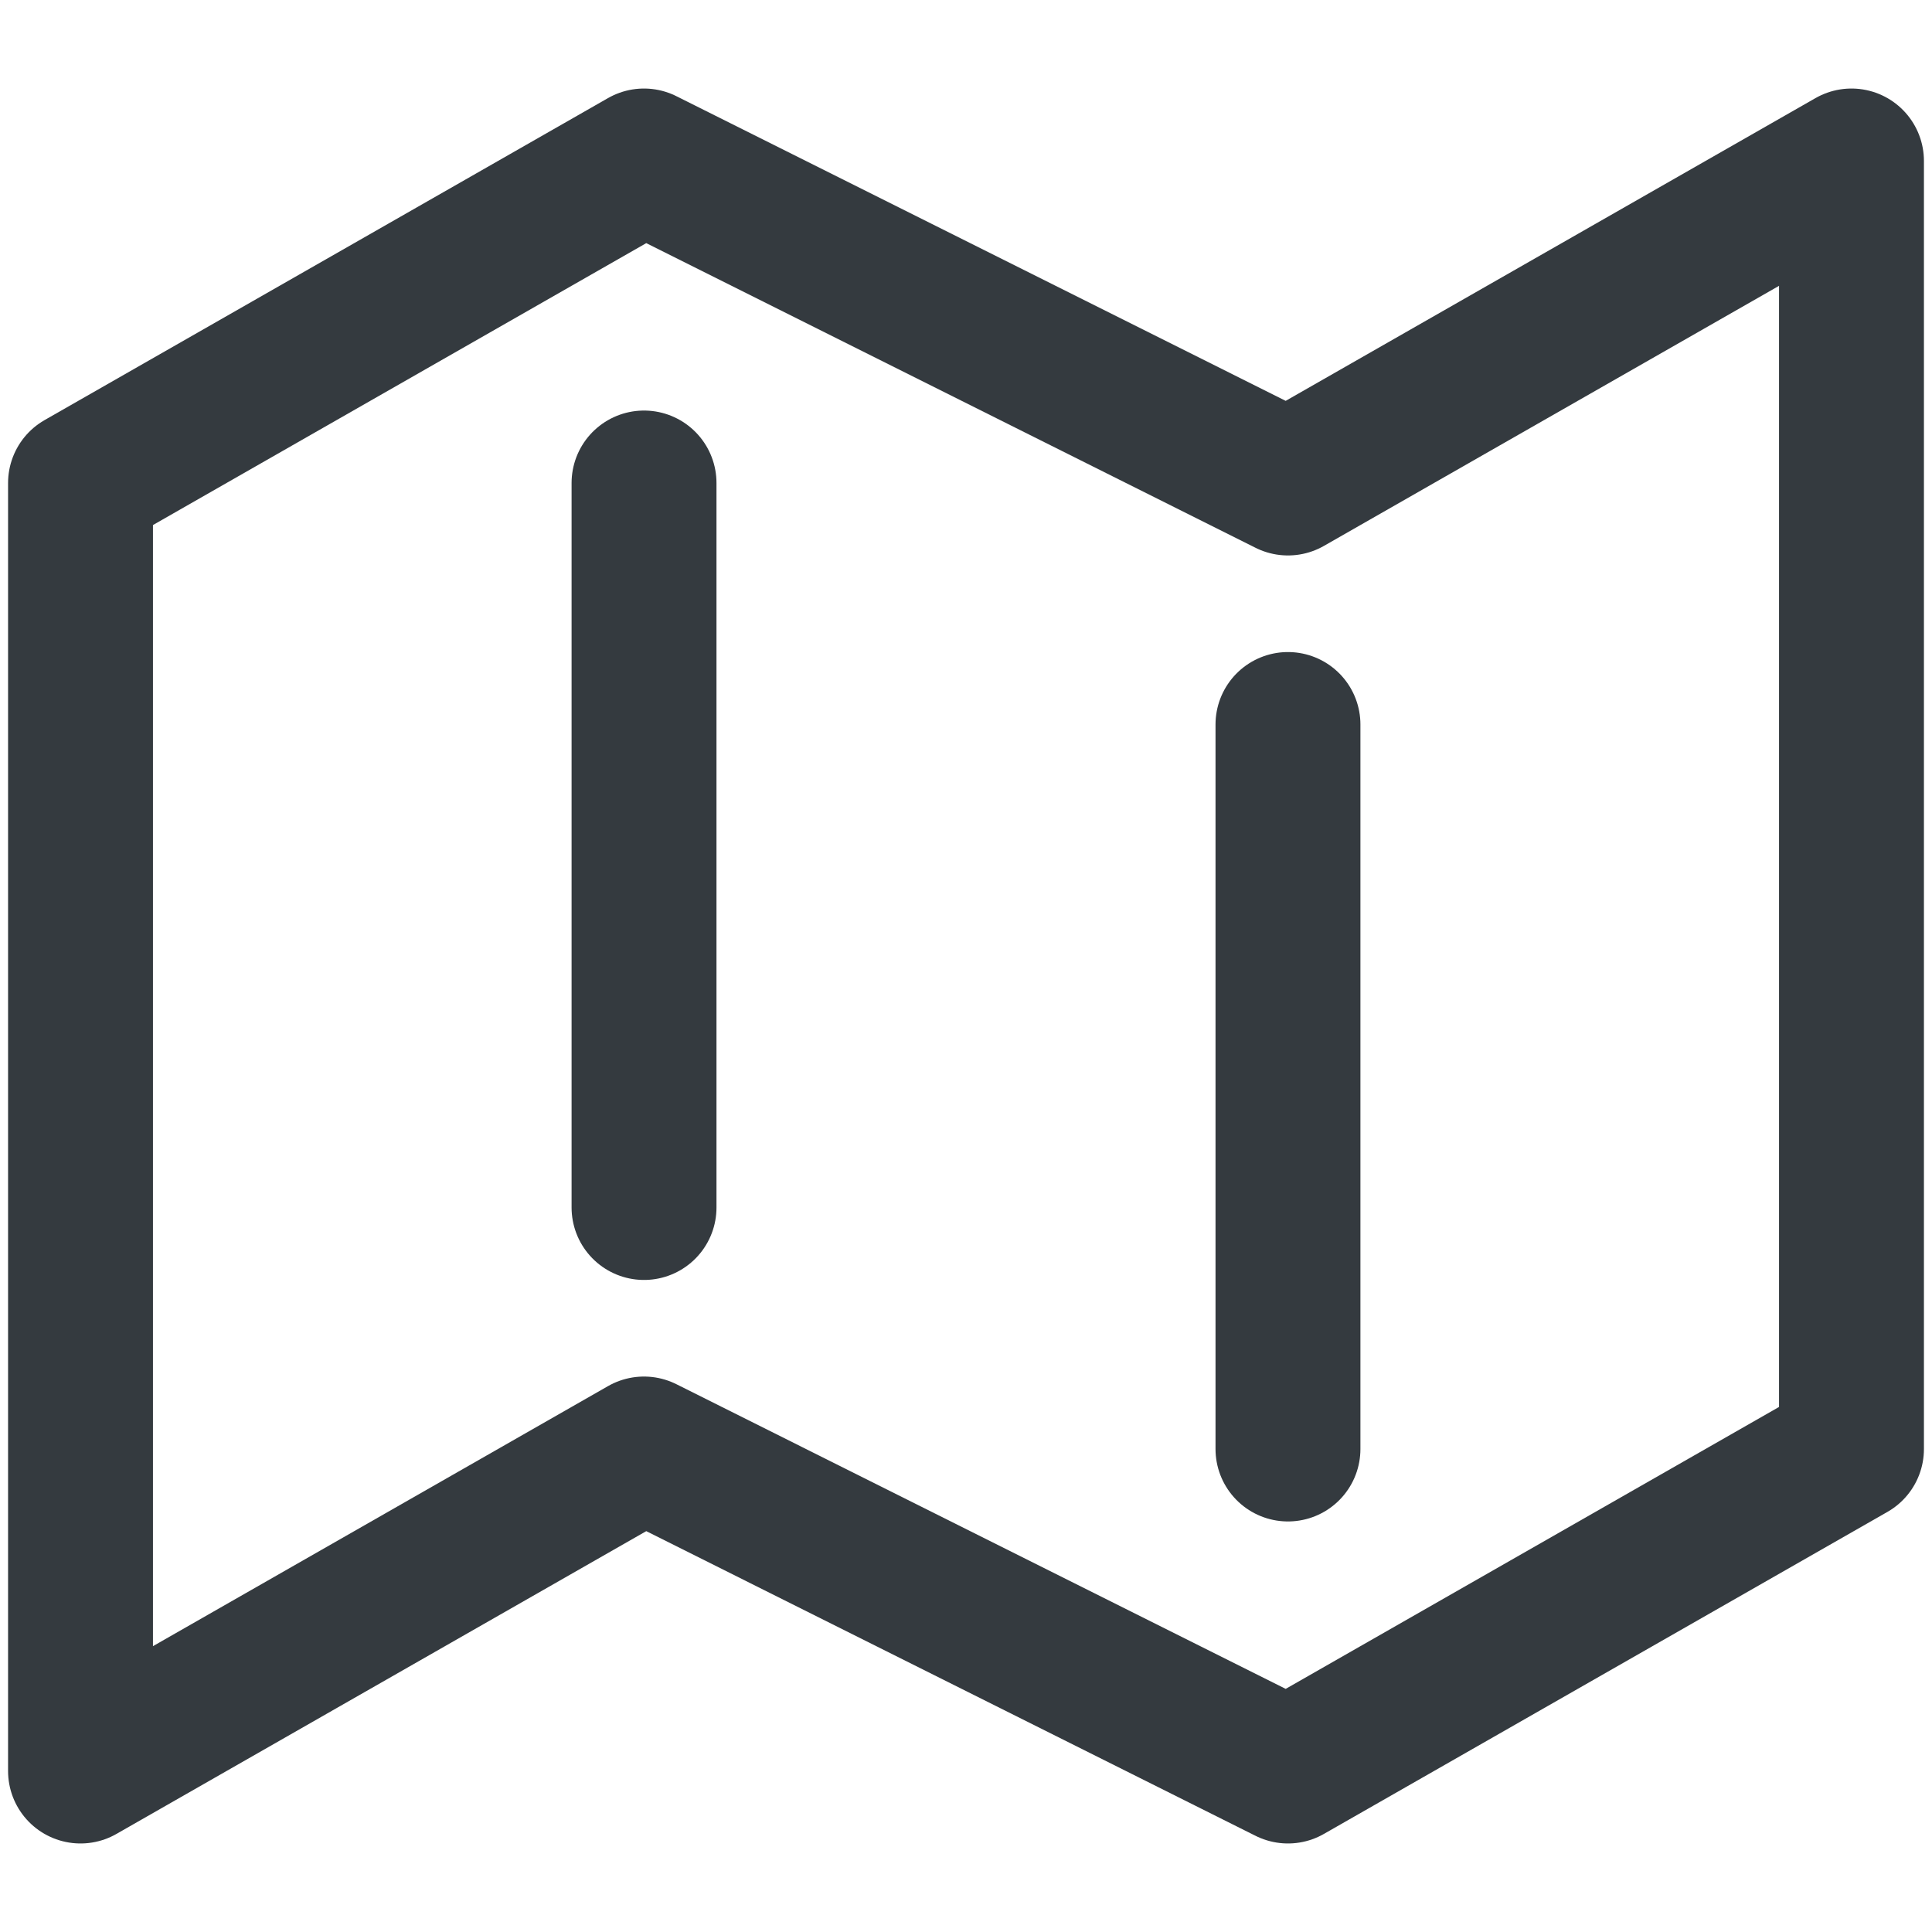
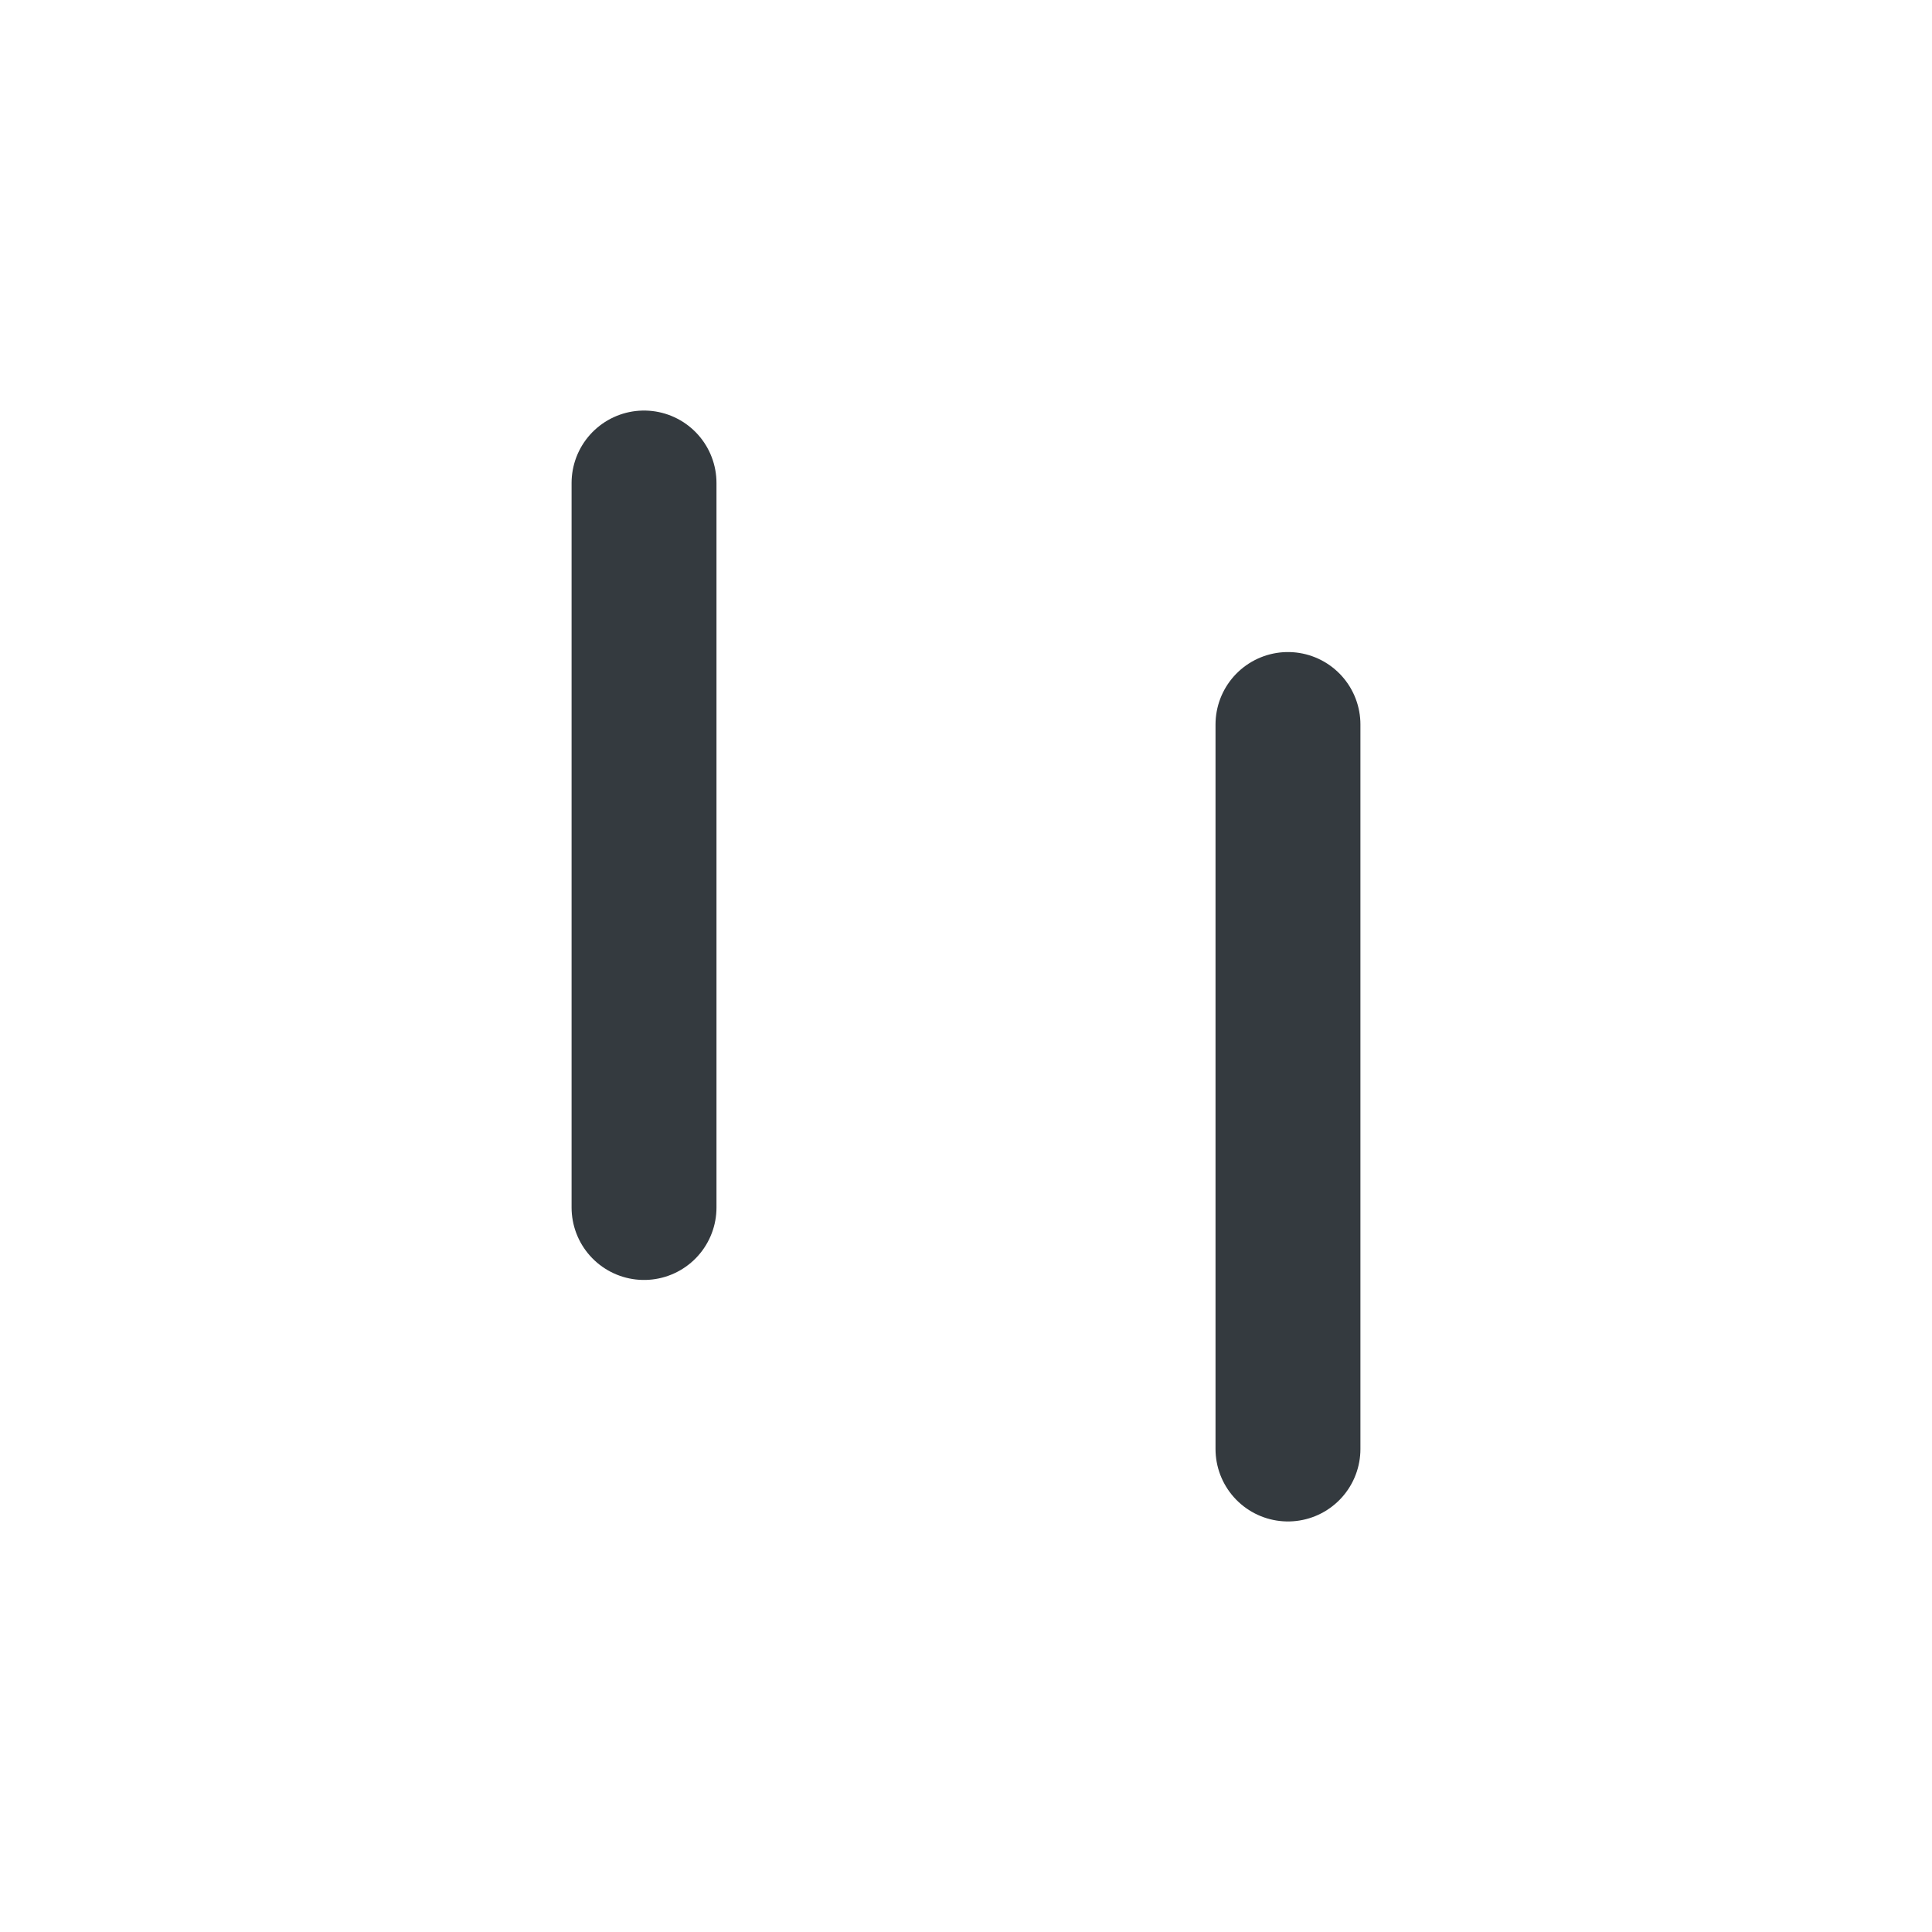
<svg xmlns="http://www.w3.org/2000/svg" width="40" height="40" viewBox="0 0 40 40" fill="none">
-   <path d="M1.667 10V36.667L13.333 30L26.666 36.667L38.333 30V3.333L26.666 10L13.333 3.333L1.667 10Z" stroke="#343A3F" stroke-width="3" stroke-linecap="round" stroke-linejoin="round" />
  <path d="M26.666 15V30" stroke="#343A3F" stroke-width="3" stroke-linecap="round" stroke-linejoin="round" />
  <path d="M13.334 10V25" stroke="#343A3F" stroke-width="3" stroke-linecap="round" stroke-linejoin="round" />
</svg>